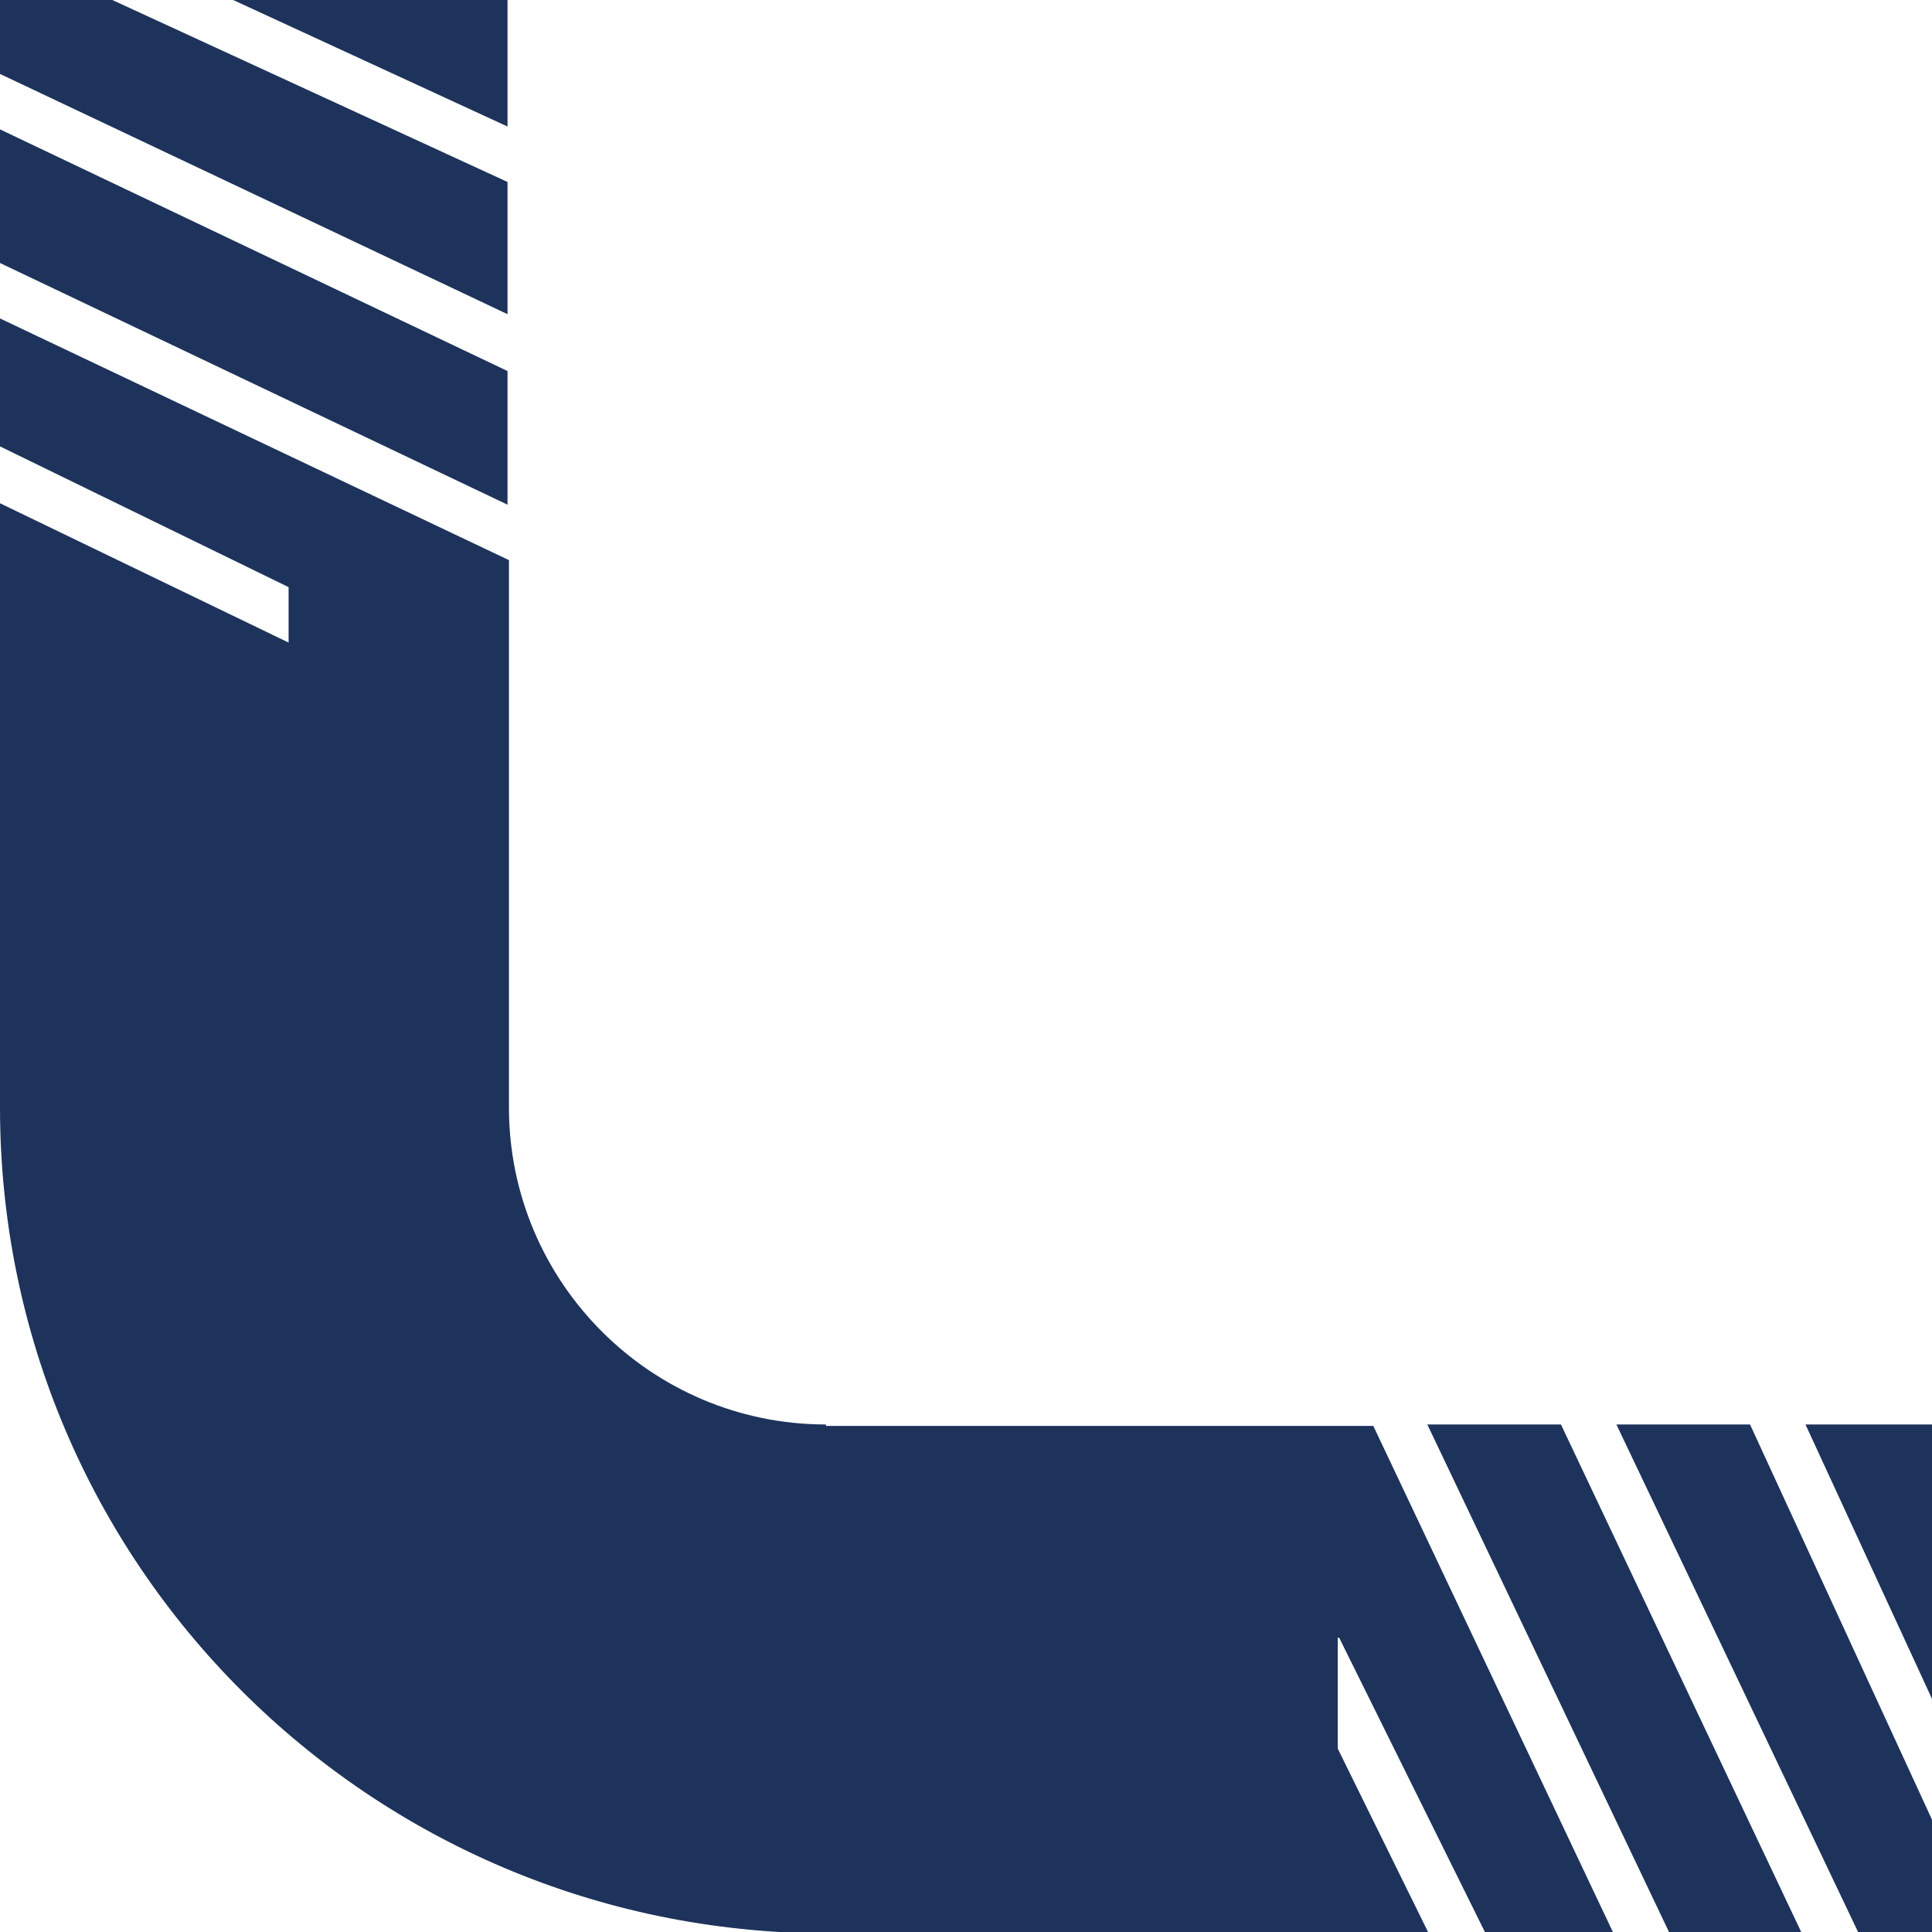
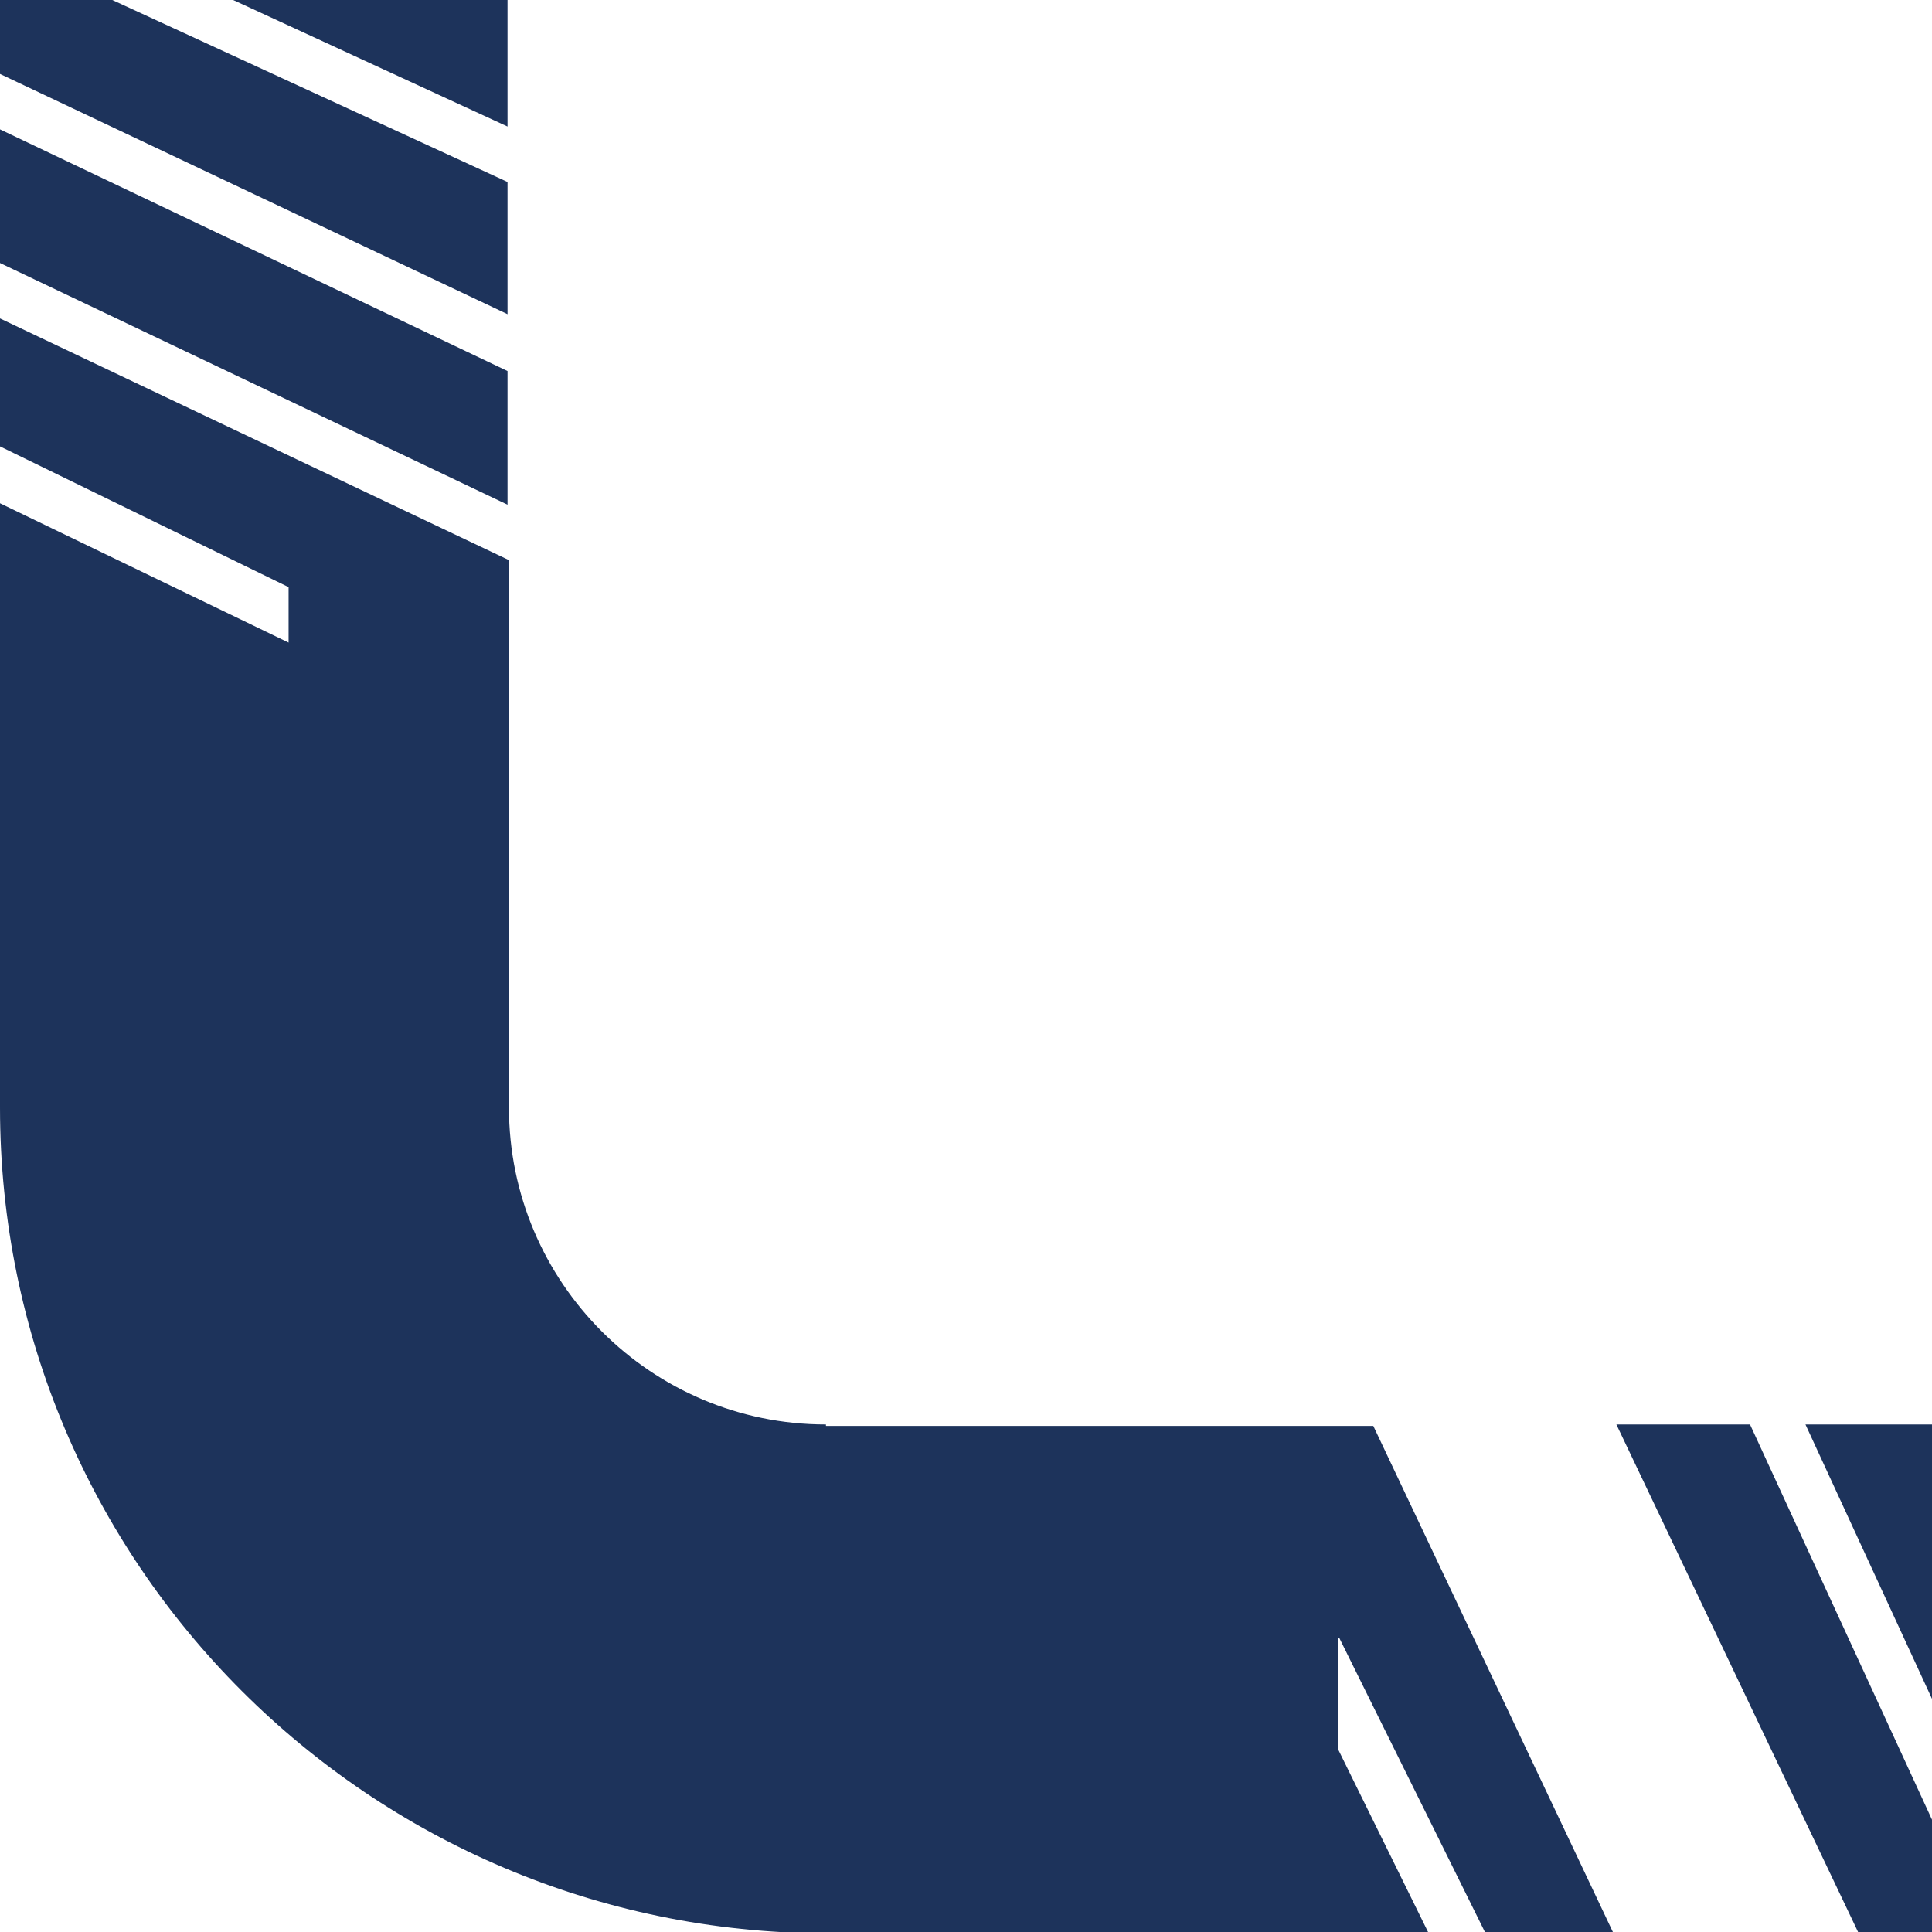
<svg xmlns="http://www.w3.org/2000/svg" version="1.1" id="Layer_1" x="0px" y="0px" viewBox="0 0 135.9 135.9" style="enable-background:new 0 0 135.9 135.9;" xml:space="preserve">
  <style type="text/css">
	.st0{fill:#1D335B;}
</style>
  <g>
-     <polygon class="st0" points="100.4,100.2 117.4,135.9 126.7,135.9 109.8,100.2  " />
    <polygon class="st0" points="35.7,26.1 0,9.1 0,18.5 35.7,35.5  " />
    <polygon class="st0" points="127,100.2 135.9,119.5 135.9,100.2  " />
    <polygon class="st0" points="35.7,0 16.4,0 35.7,8.9  " />
    <polygon class="st0" points="113.7,100.2 130.7,135.9 135.9,135.9 135.9,128 123.1,100.2  " />
    <path class="st0" d="M58.1,100.2c-12.3,0-22.3-10-22.3-22.3V39.4L0,22.4v9l20.3,9.9v3.9L0,35.4v42.5c0,32.1,26,58,58.1,58.1h42.4   L94.1,123v-7.8l0.1,0l10.3,20.8h9l-16.9-35.7H58.1z" />
    <polygon class="st0" points="35.7,12.8 7.9,0 0,0 0,5.2 35.7,22.1  " />
  </g>
</svg>